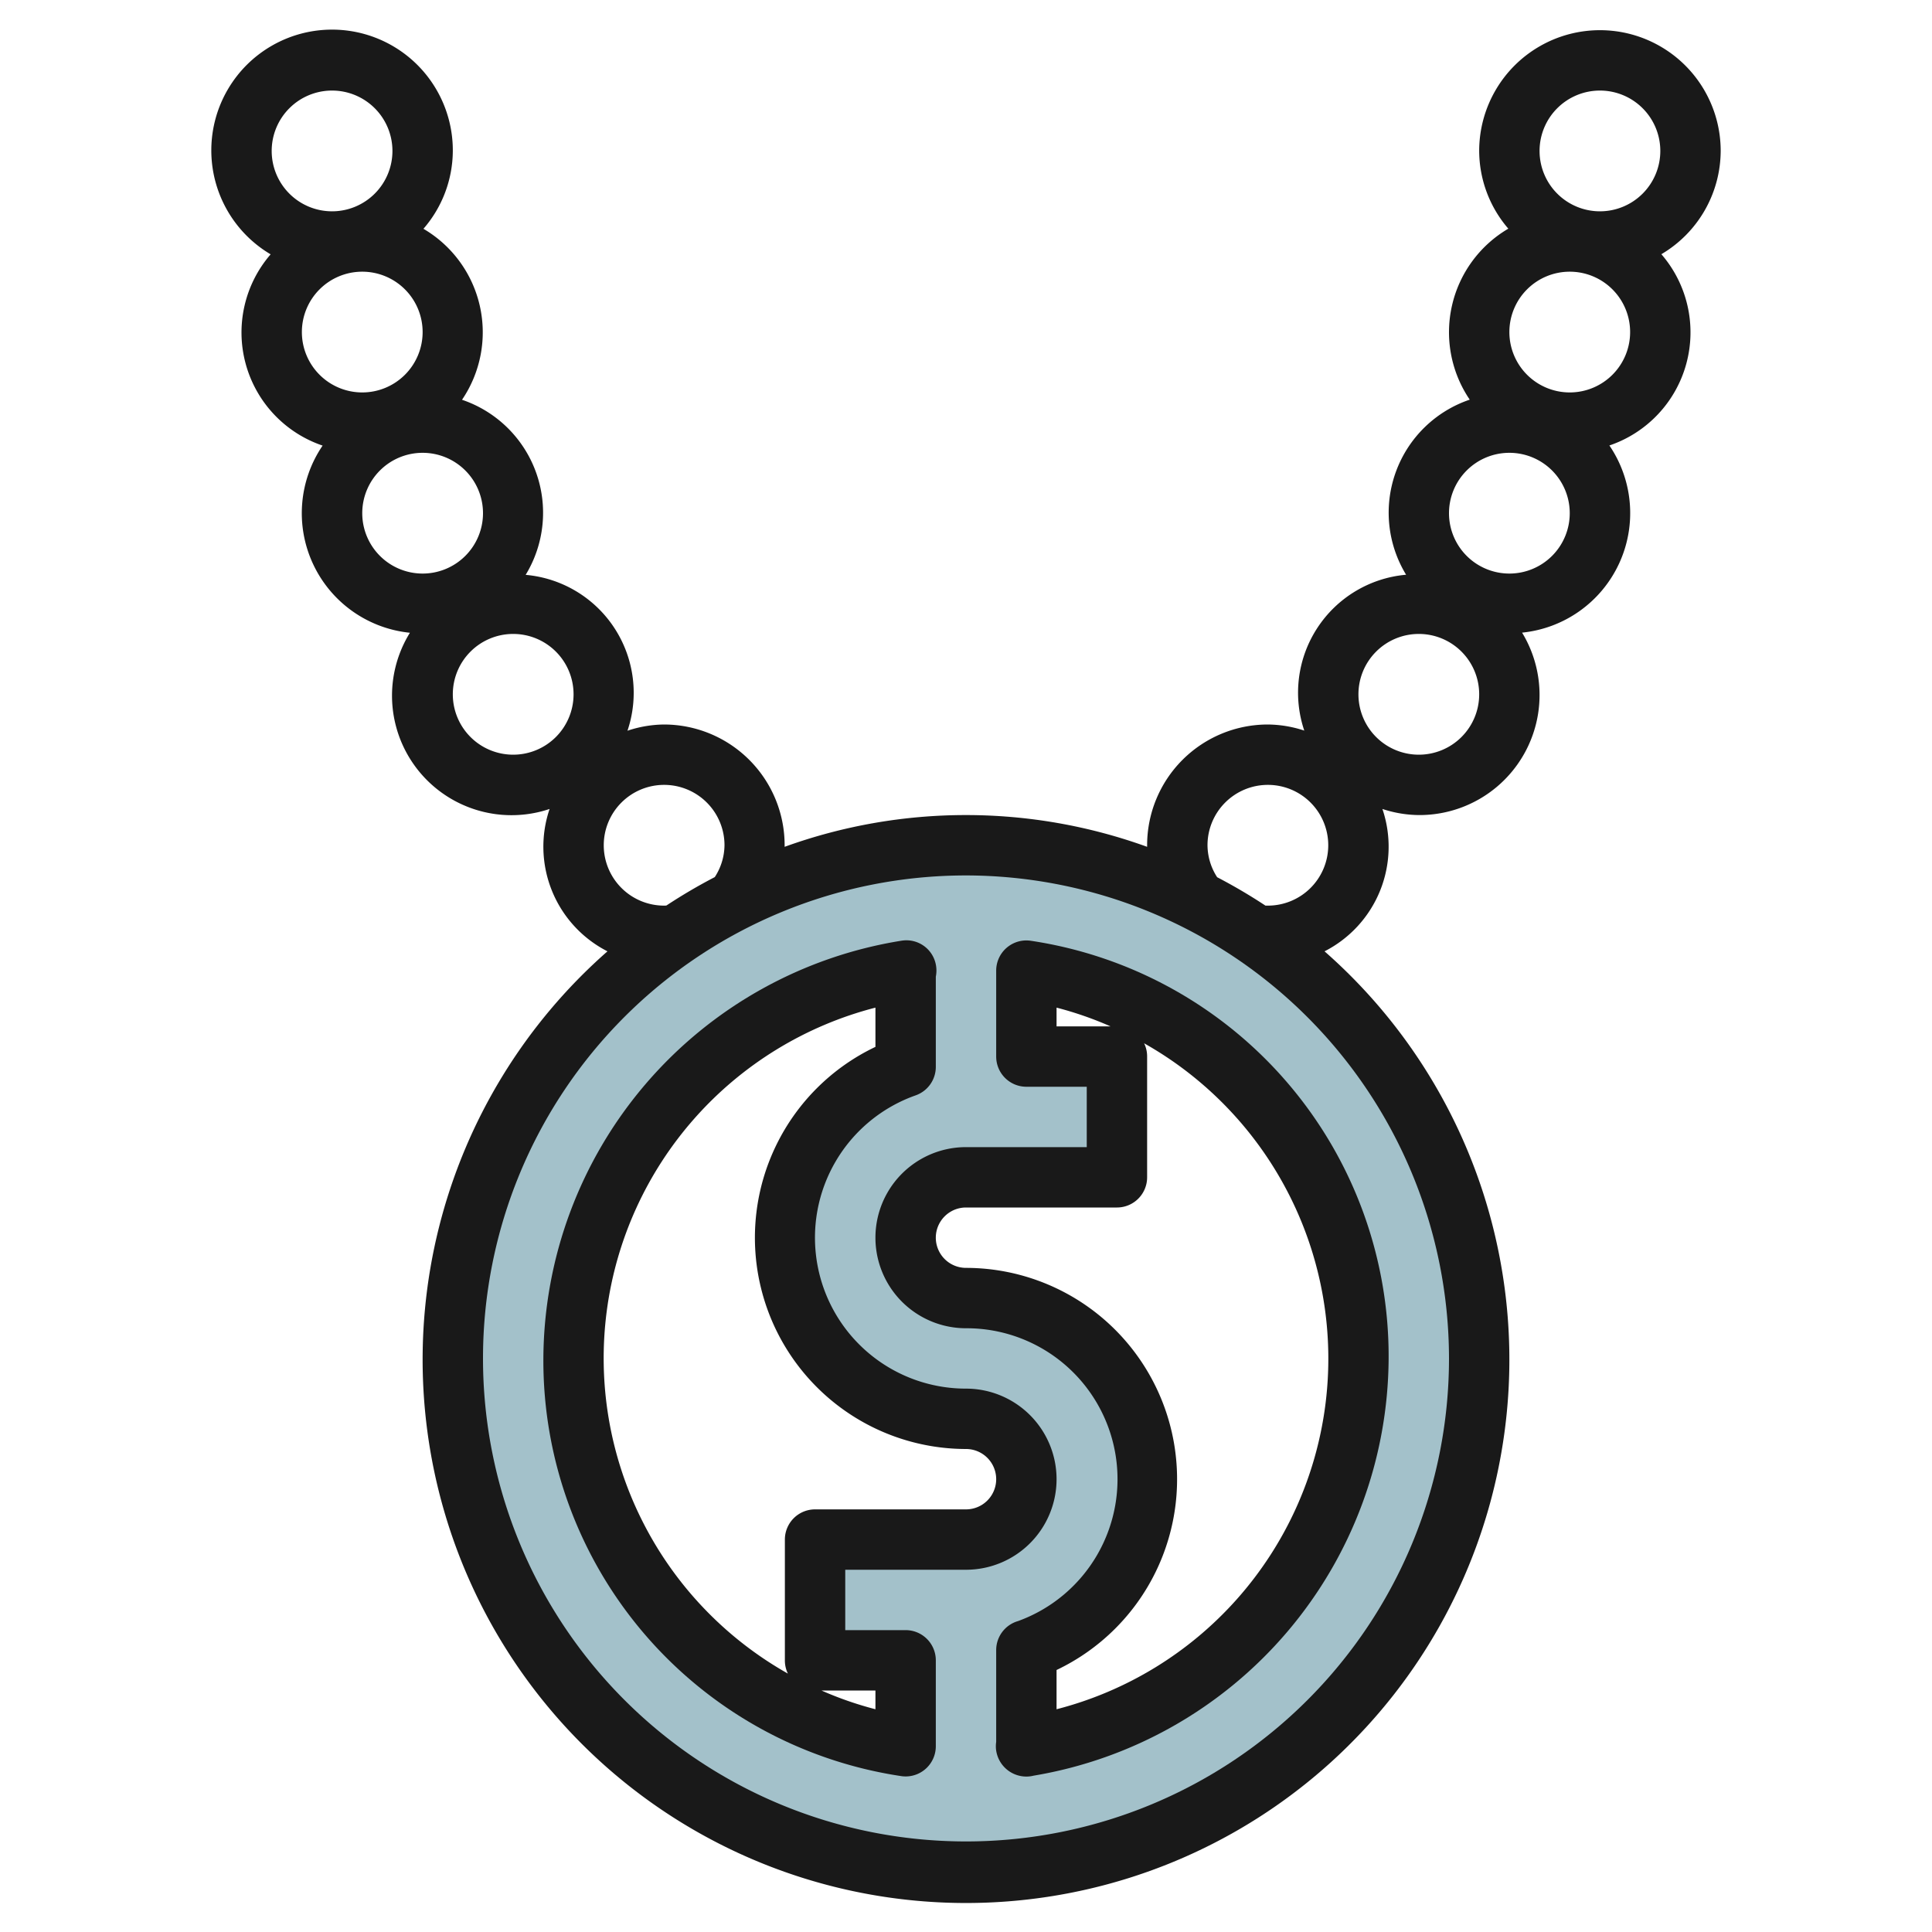
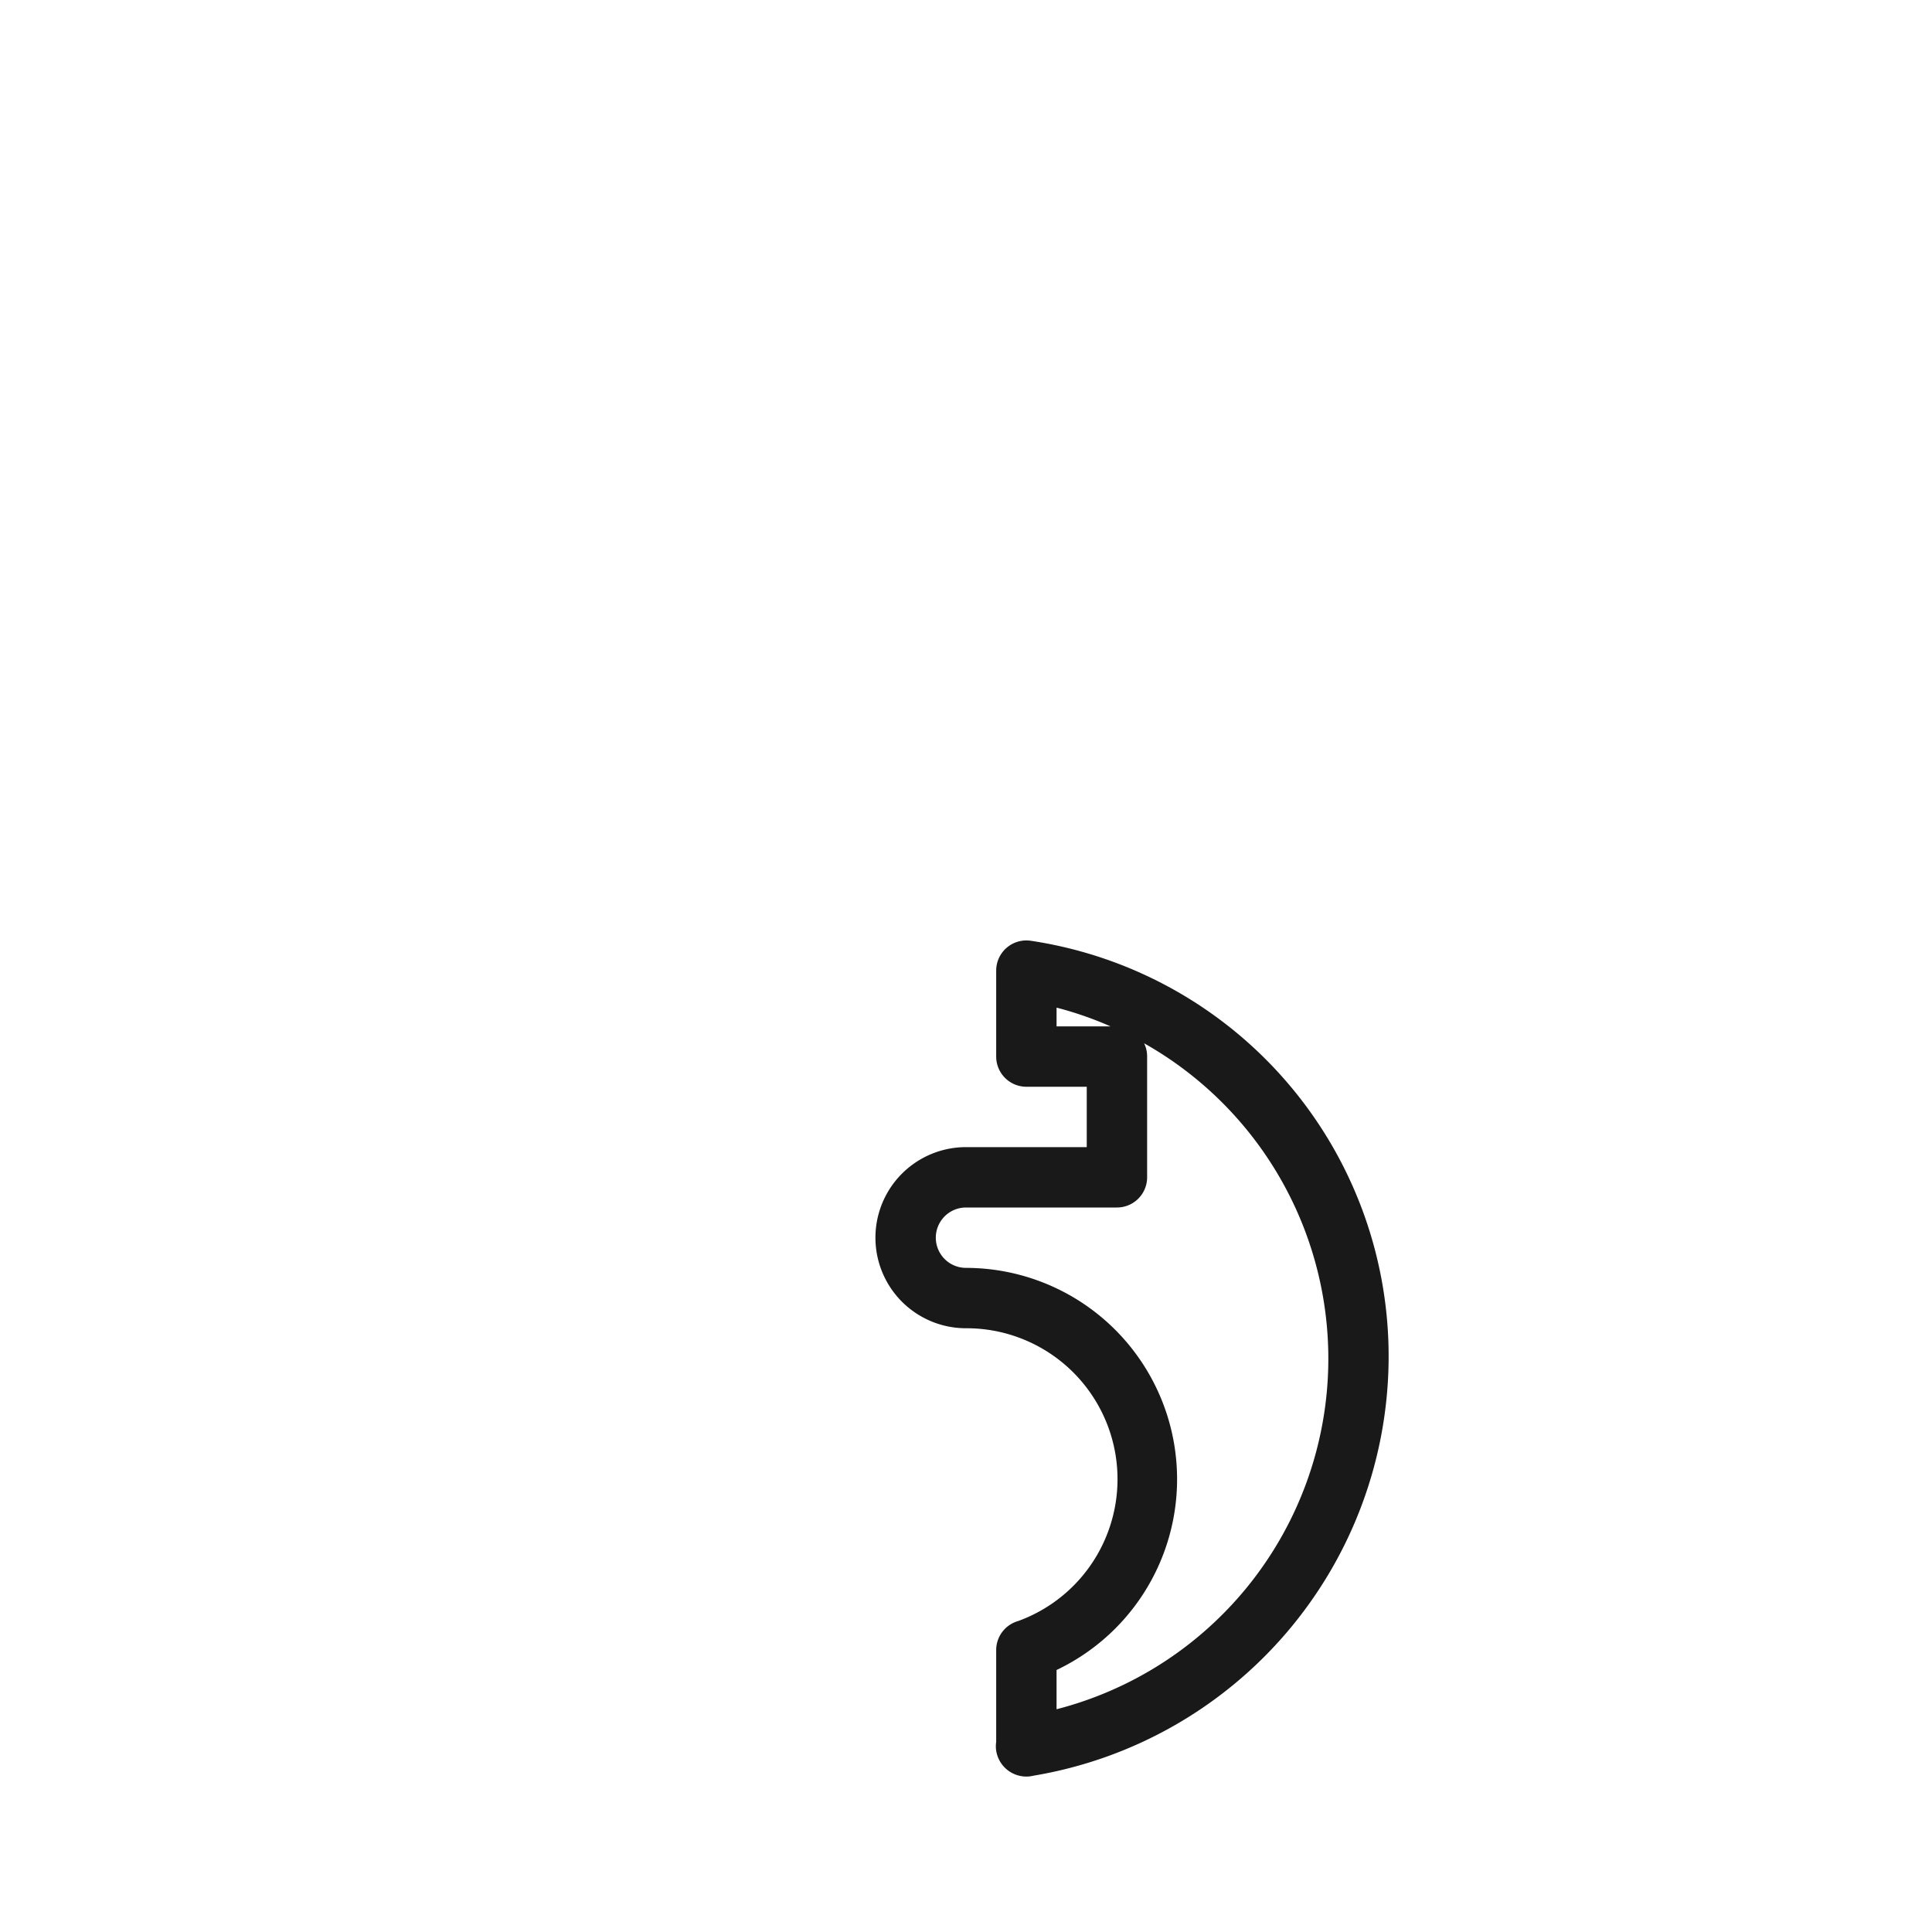
<svg xmlns="http://www.w3.org/2000/svg" id="Layer_3" height="512" viewBox="0 0 64 64" width="512" data-name="Layer 3">
-   <path d="m32 28a17 17 0 1 0 17 17 17 17 0 0 0 -17-17zm0 23h-5v4h3v2.847a13 13 0 0 1 0-25.693h.02-.02v3.187a6 6 0 0 0 2 11.659 2 2 0 0 1 0 4zm2 6.846h-.02.02v-3.188a6 6 0 0 0 -2-11.658 2 2 0 0 1 0-4h5v-4h-3v-2.847a13 13 0 0 1 0 25.693z" fill="#a3c1ca" />
  <g fill="#191919">
-     <path d="m57 5a4 4 0 0 0 -8 0 3.962 3.962 0 0 0 .965 2.575 3.976 3.976 0 0 0 -1.278 5.664 3.952 3.952 0 0 0 -2.108 5.8 3.923 3.923 0 0 0 -3.373 5.163 3.952 3.952 0 0 0 -1.206-.202 4 4 0 0 0 -4 4v.052a17.659 17.659 0 0 0 -12.008 0c0-.018 0-.034 0-.052a4 4 0 0 0 -4-4 3.952 3.952 0 0 0 -1.206.206 3.923 3.923 0 0 0 -3.373-5.163 3.952 3.952 0 0 0 -2.108-5.8 3.976 3.976 0 0 0 -1.278-5.664 3.962 3.962 0 0 0 .973-2.579 4 4 0 1 0 -6.035 3.425 3.956 3.956 0 0 0 1.722 6.336 3.981 3.981 0 0 0 2.892 6.2 3.959 3.959 0 0 0 4.627 5.837 3.891 3.891 0 0 0 1.917 4.716 18 18 0 1 0 23.754 0 3.891 3.891 0 0 0 1.917-4.716 3.952 3.952 0 0 0 1.206.202 3.977 3.977 0 0 0 3.421-6.043 3.981 3.981 0 0 0 2.892-6.2 3.956 3.956 0 0 0 1.722-6.336 3.988 3.988 0 0 0 1.965-3.421zm-4-2a2 2 0 1 1 -2 2 2 2 0 0 1 2-2zm-42 0a2 2 0 1 1 -2 2 2 2 0 0 1 2-2zm-1 8a2 2 0 1 1 2 2 2 2 0 0 1 -2-2zm2 6a2 2 0 1 1 2 2 2 2 0 0 1 -2-2zm3 6a2 2 0 1 1 2 2 2 2 0 0 1 -2-2zm7 7a2 2 0 1 1 2-2 1.971 1.971 0 0 1 -.322 1.055 17.817 17.817 0 0 0 -1.6.94c-.024.005-.051.005-.078.005zm26 15a16 16 0 1 1 -16-16 16.019 16.019 0 0 1 16 16zm-6-15c-.027 0-.053 0-.08 0a17.958 17.958 0 0 0 -1.6-.941 1.969 1.969 0 0 1 -.32-1.059 2 2 0 1 1 2 2zm5-5a2 2 0 1 1 2-2 2 2 0 0 1 -2 2zm3-6a2 2 0 1 1 2-2 2 2 0 0 1 -2 2zm2-6a2 2 0 1 1 2-2 2 2 0 0 1 -2 2z" />
-     <path d="m35 49a3 3 0 0 0 -3-3 5 5 0 0 1 -1.667-9.715 1 1 0 0 0 .667-.943v-2.989a1.015 1.015 0 0 0 .006-.373.994.994 0 0 0 -1.137-.819 14.087 14.087 0 0 0 -11.869 13.839 13.916 13.916 0 0 0 11.848 13.835.964.964 0 0 0 .152.012 1 1 0 0 0 1-1v-2.847a1 1 0 0 0 -1-1h-2v-2h4a3 3 0 0 0 3-3zm-6 7v.621a11.694 11.694 0 0 1 -1.788-.621zm3-6h-5a1 1 0 0 0 -1 1v4a.983.983 0 0 0 .1.44 11.993 11.993 0 0 1 2.9-22.061v1.3a7 7 0 0 0 3 13.321 1 1 0 0 1 0 2z" />
    <path d="m34.152 31.165a1 1 0 0 0 -1.152.988v2.847a1 1 0 0 0 1 1h2v2h-4a3 3 0 0 0 0 6 5 5 0 0 1 1.725 9.7 1 1 0 0 0 -.725.961v3.039a1.053 1.053 0 0 0 -.008.225 1.012 1.012 0 0 0 1.008.926.972.972 0 0 0 .236-.029 14.088 14.088 0 0 0 11.764-13.822 13.916 13.916 0 0 0 -11.848-13.835zm.848 2.835v-.621a11.694 11.694 0 0 1 1.788.621zm0 22.621v-1.3a7 7 0 0 0 -3-13.321 1 1 0 0 1 0-2h5a1 1 0 0 0 1-1v-4a.983.983 0 0 0 -.1-.44 11.993 11.993 0 0 1 -2.9 22.061z" />
  </g>
</svg>